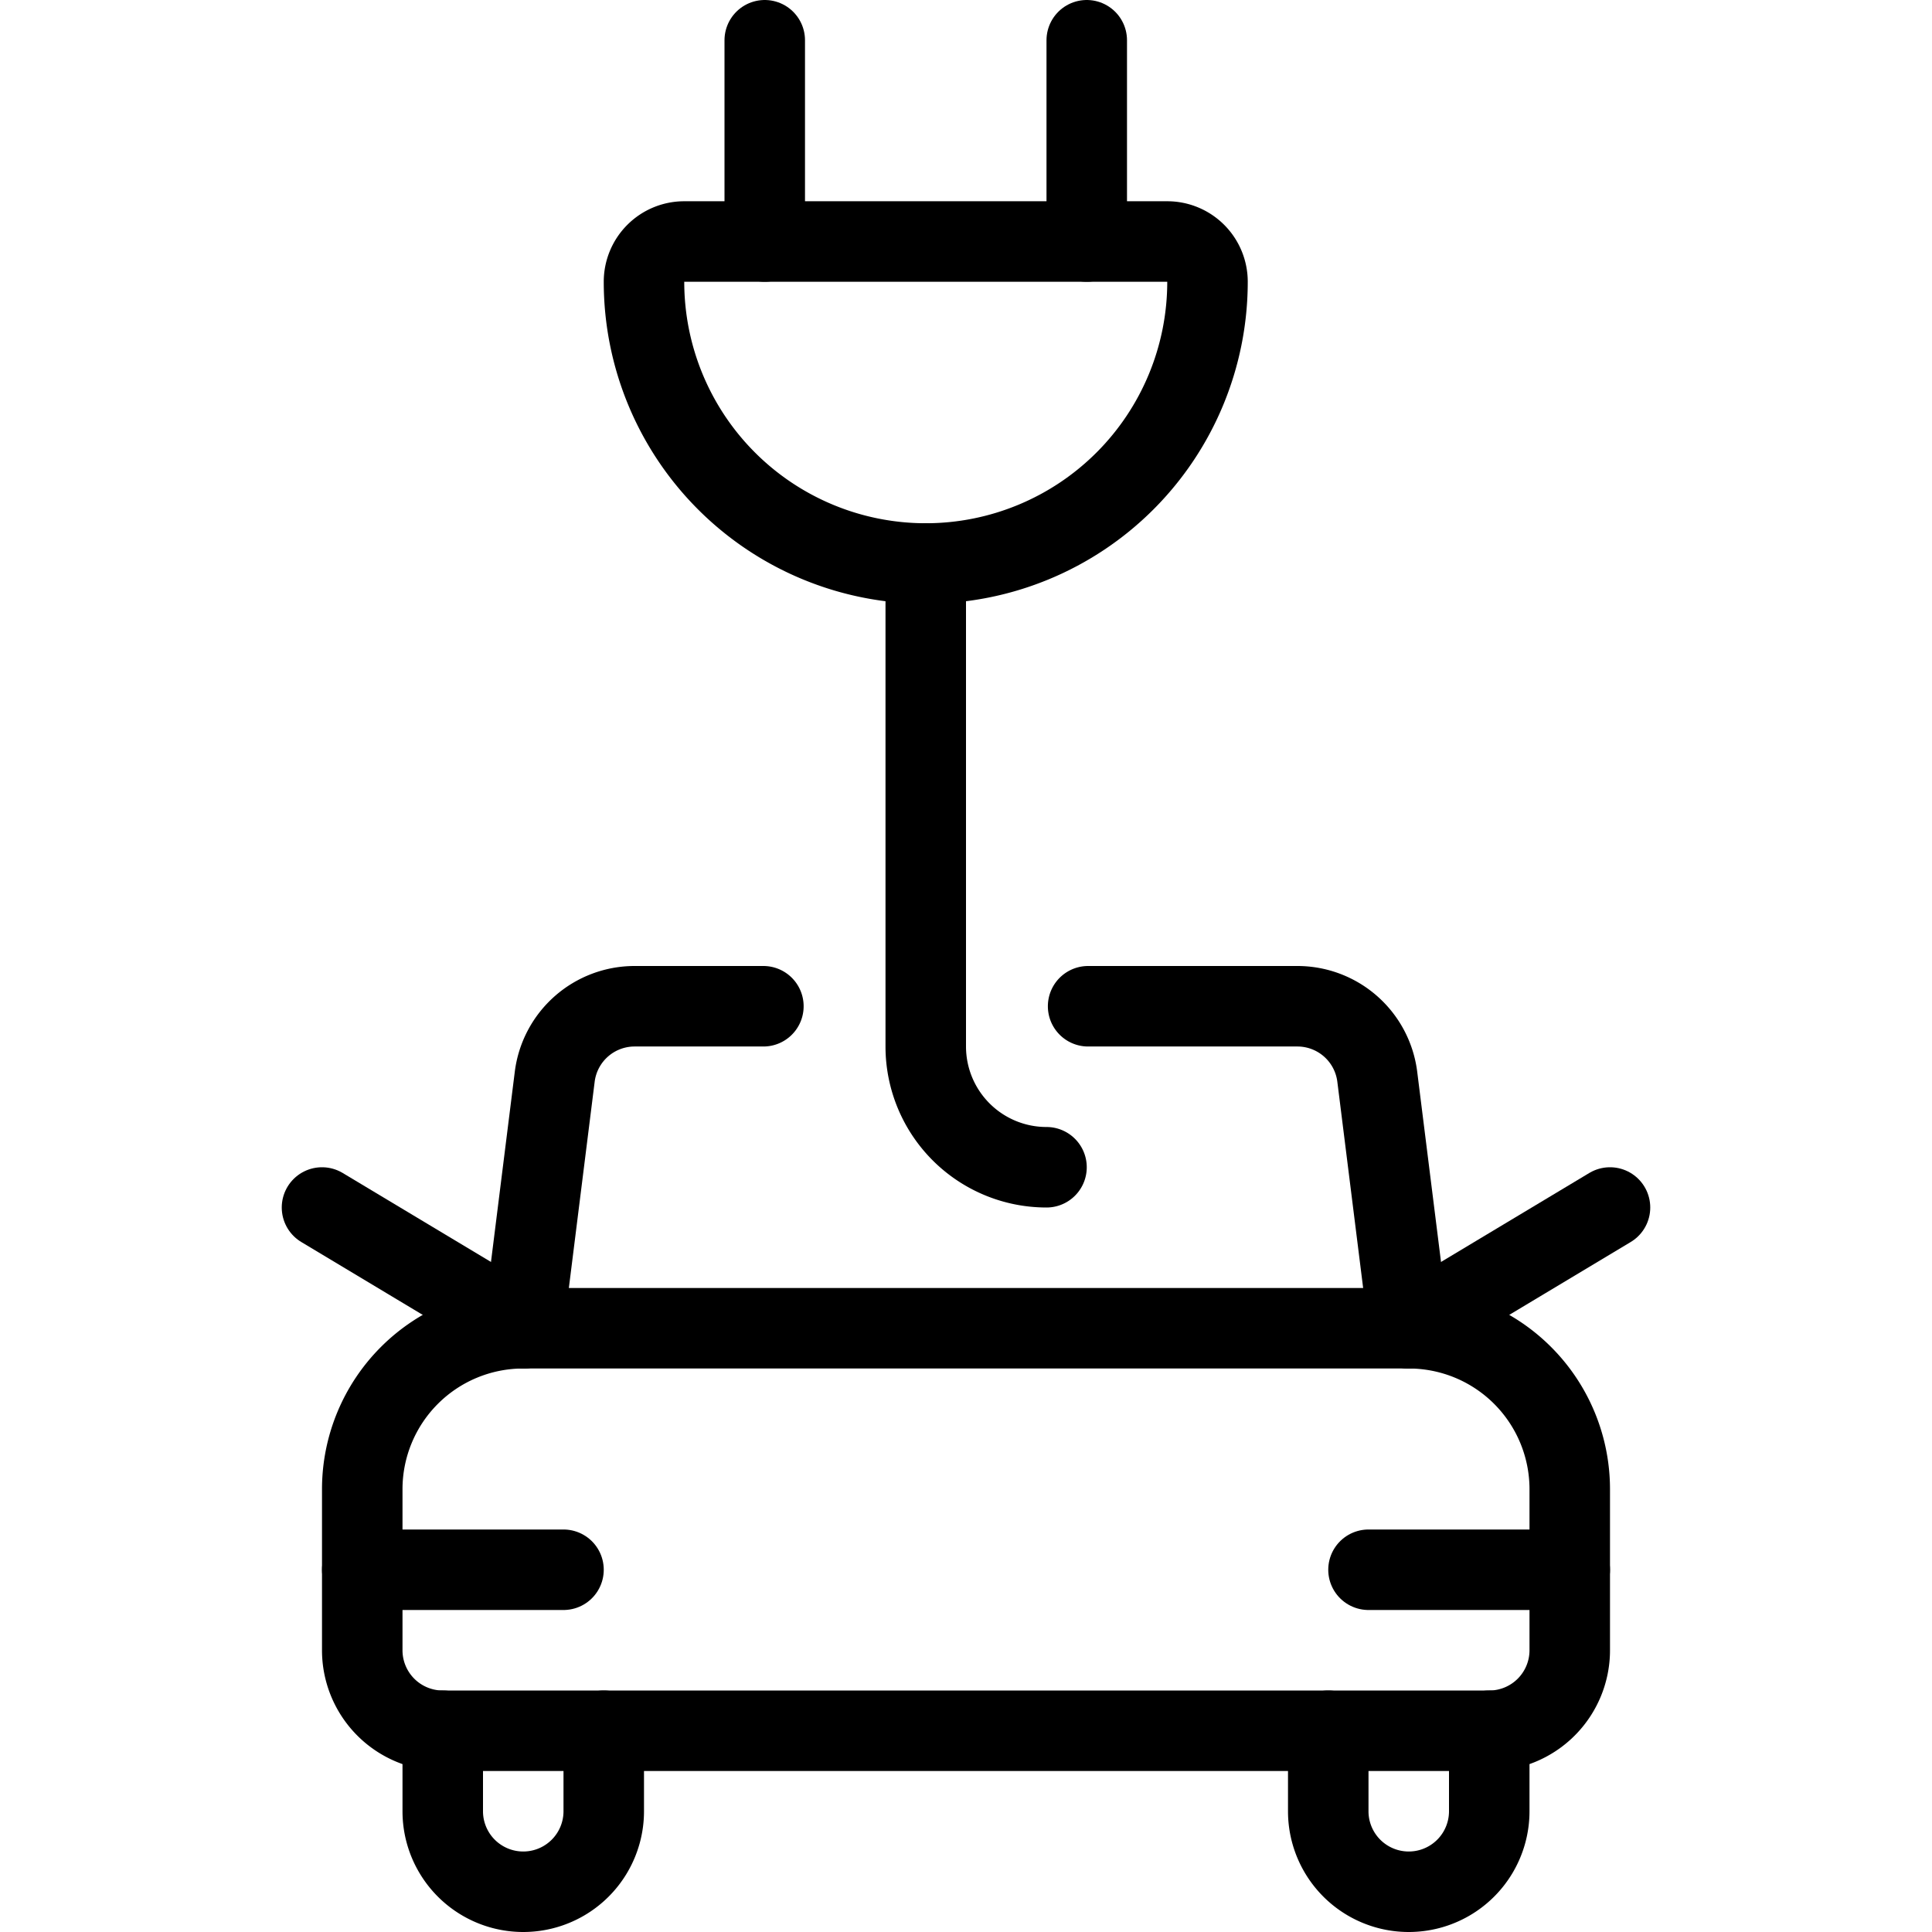
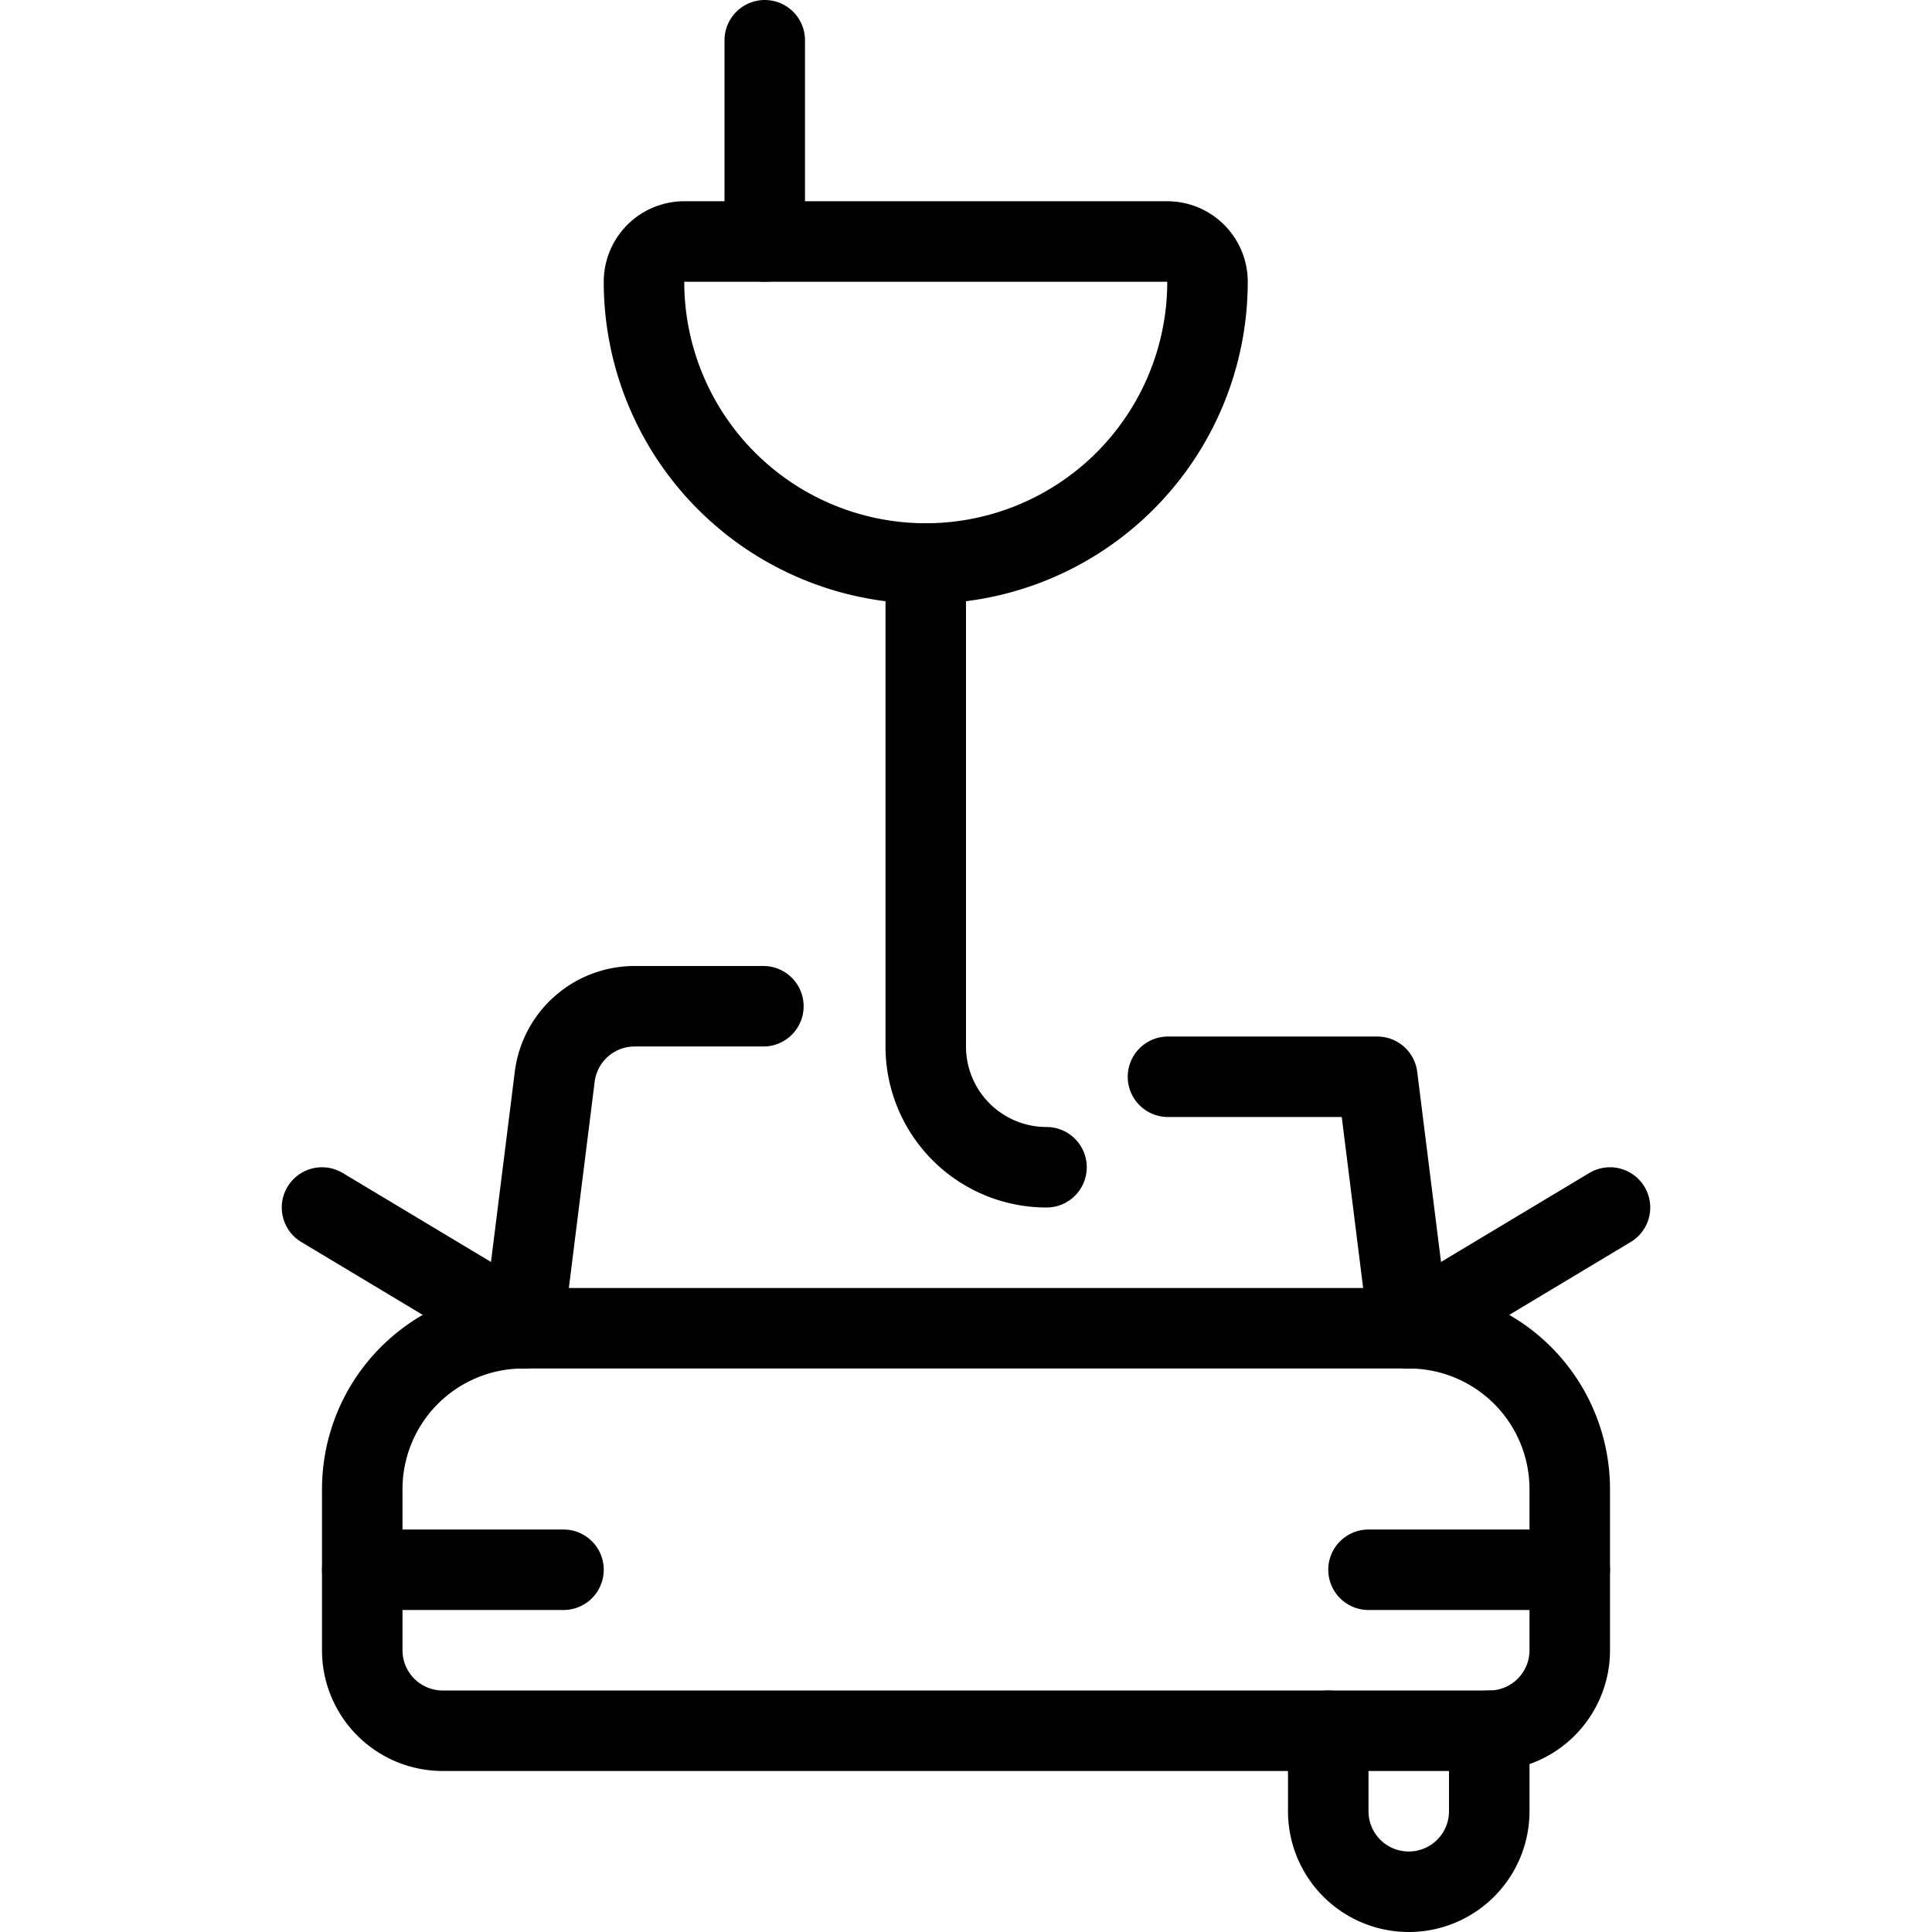
<svg xmlns="http://www.w3.org/2000/svg" viewBox="0 0 24 24" height="24" width="24">
  <path d="M6.5,16.5h11a2,2,0,0,1,2,2v2a1,1,0,0,1-1,1H5.5a1,1,0,0,1-1-1v-2A2,2,0,0,1,6.5,16.5Z" fill="none" stroke="#000000" stroke-linecap="round" stroke-linejoin="round" />
  <path d="M4.5 19.5L7 19.5" fill="none" stroke="#000000" stroke-linecap="round" stroke-linejoin="round" />
  <path d="M17 19.5L19.5 19.5" fill="none" stroke="#000000" stroke-linecap="round" stroke-linejoin="round" />
-   <path d="M17.5,16.5l-.391-3.124a1,1,0,0,0-.992-.876h-2.6" fill="none" stroke="#000000" stroke-linecap="round" stroke-linejoin="round" />
+   <path d="M17.5,16.5l-.391-3.124h-2.6" fill="none" stroke="#000000" stroke-linecap="round" stroke-linejoin="round" />
  <path d="M6.5,16.5l.391-3.124a1,1,0,0,1,.992-.876h1.6" fill="none" stroke="#000000" stroke-linecap="round" stroke-linejoin="round" />
  <path d="M4 15L6.5 16.5" fill="none" stroke="#000000" stroke-linecap="round" stroke-linejoin="round" />
  <path d="M20 15L17.5 16.5" fill="none" stroke="#000000" stroke-linecap="round" stroke-linejoin="round" />
-   <path d="M7.5,21.5v1a1,1,0,0,1-2,0v-1" fill="none" stroke="#000000" stroke-linecap="round" stroke-linejoin="round" />
  <path d="M18.5,21.5v1a1,1,0,0,1-2,0v-1" fill="none" stroke="#000000" stroke-linecap="round" stroke-linejoin="round" />
  <path d="M15,3.5a3.5,3.5,0,0,1-7,0A.5.5,0,0,1,8.5,3h6A.5.5,0,0,1,15,3.5Z" fill="none" stroke="#000000" stroke-linecap="round" stroke-linejoin="round" />
  <path d="M11.5,7v6A1.5,1.5,0,0,0,13,14.5" fill="none" stroke="#000000" stroke-linecap="round" stroke-linejoin="round" />
-   <path d="M13.5 3L13.5 0.5" fill="none" stroke="#000000" stroke-linecap="round" stroke-linejoin="round" />
  <path d="M9.5 3L9.5 0.5" fill="none" stroke="#000000" stroke-linecap="round" stroke-linejoin="round" />
</svg>